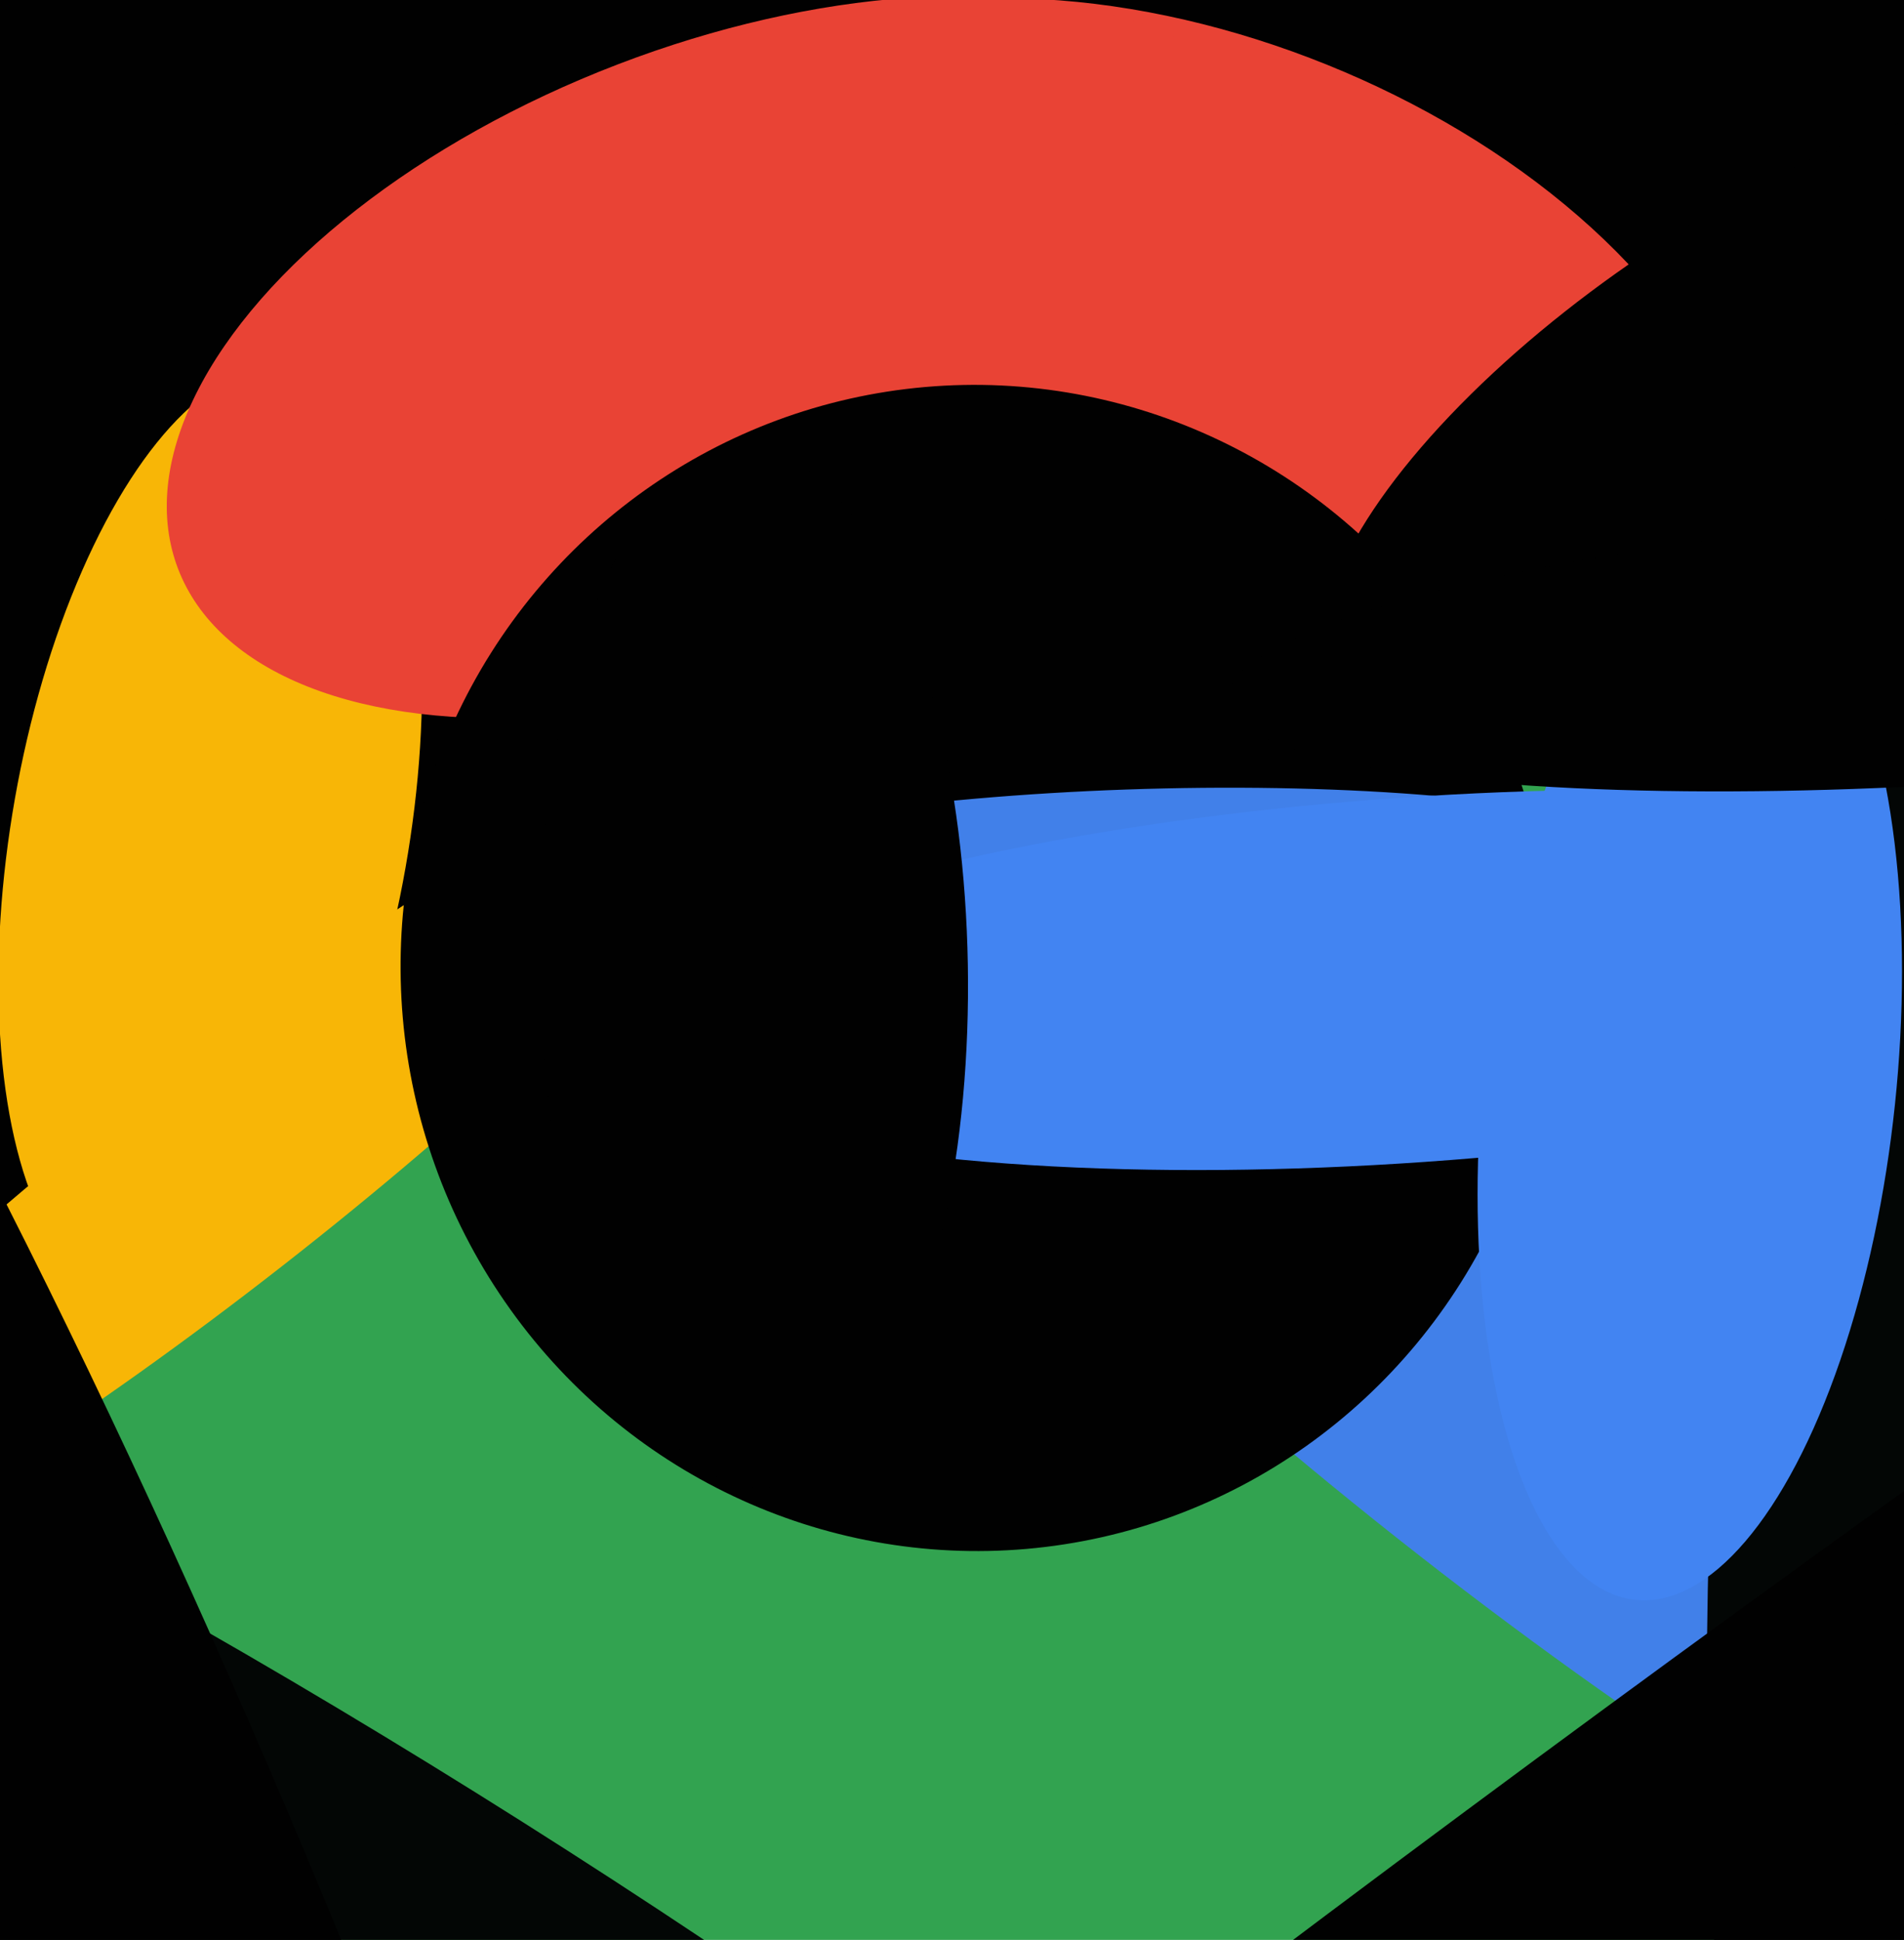
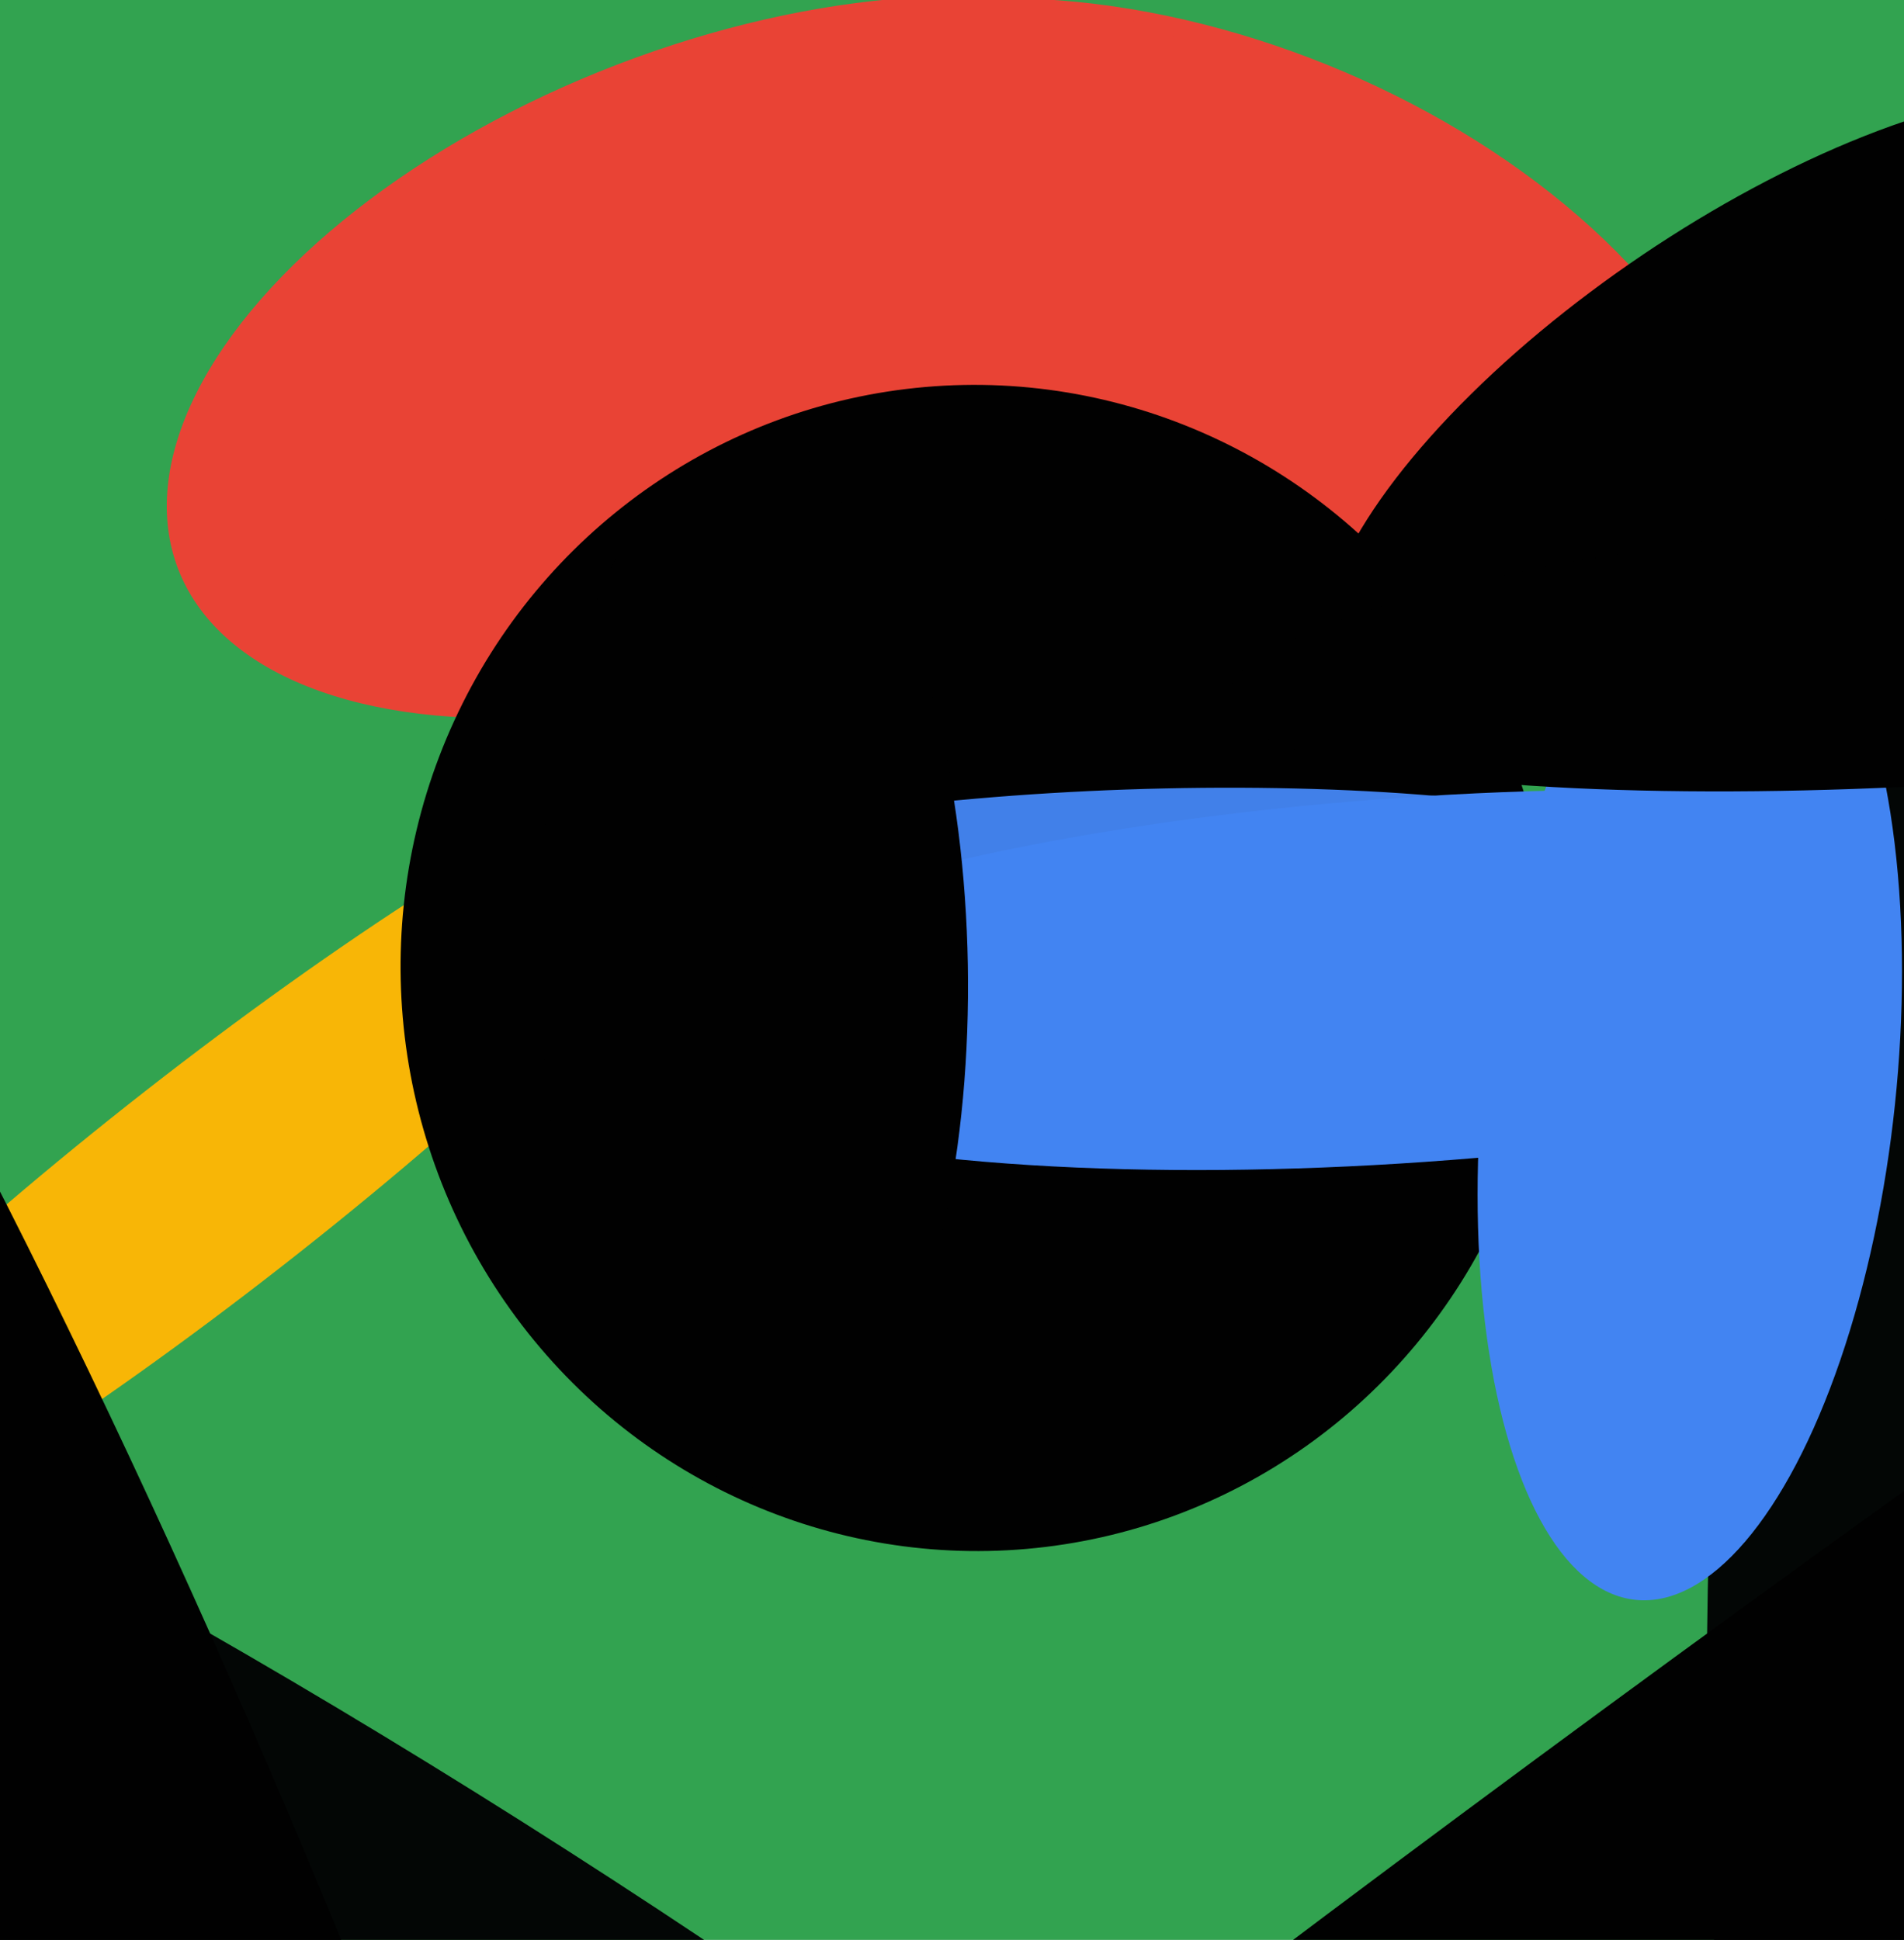
<svg xmlns="http://www.w3.org/2000/svg" width="480px" height="489px">
  <rect width="480" height="489" fill="rgb(50,163,80)" />
-   <ellipse cx="67" cy="118" rx="656" ry="144" transform="rotate(154,67,118)" fill="rgb(1,1,1)" />
  <ellipse cx="111" cy="541" rx="424" ry="80" transform="rotate(33,111,541)" fill="rgb(3,6,5)" />
  <ellipse cx="302" cy="97" rx="146" ry="87" transform="rotate(22,302,97)" fill="rgb(233,67,53)" />
-   <ellipse cx="53" cy="210" rx="119" ry="50" transform="rotate(100,53,210)" fill="rgb(248,182,6)" />
-   <ellipse cx="381" cy="362" rx="38" ry="217" transform="rotate(128,381,362)" fill="rgb(65,128,233)" />
  <ellipse cx="54" cy="297" rx="28" ry="173" transform="rotate(52,54,297)" fill="rgb(248,182,6)" />
  <ellipse cx="184" cy="90" rx="79" ry="149" transform="rotate(69,184,90)" fill="rgb(233,67,53)" />
  <ellipse cx="246" cy="244" rx="147" ry="145" transform="rotate(85,246,244)" fill="rgb(1,1,1)" />
  <ellipse cx="285" cy="228" rx="148" ry="29" transform="rotate(178,285,228)" fill="rgb(65,128,233)" />
  <ellipse cx="356" cy="247" rx="199" ry="46" transform="rotate(176,356,247)" fill="rgb(66,132,242)" />
  <ellipse cx="523" cy="462" rx="334" ry="92" transform="rotate(88,523,462)" fill="rgb(3,6,5)" />
  <ellipse cx="426" cy="273" rx="131" ry="52" transform="rotate(96,426,273)" fill="rgb(66,132,242)" />
  <ellipse cx="441" cy="104" rx="126" ry="48" transform="rotate(146,441,104)" fill="rgb(1,1,1)" />
  <ellipse cx="24" cy="478" rx="384" ry="53" transform="rotate(67,24,478)" fill="rgb(1,1,1)" />
  <ellipse cx="502" cy="163" rx="193" ry="34" transform="rotate(176,502,163)" fill="rgb(1,1,1)" />
  <ellipse cx="470" cy="446" rx="676" ry="51" transform="rotate(144,470,446)" fill="rgb(1,1,1)" />
  <ellipse cx="190" cy="244" rx="131" ry="54" transform="rotate(89,190,244)" fill="rgb(1,1,1)" />
</svg>